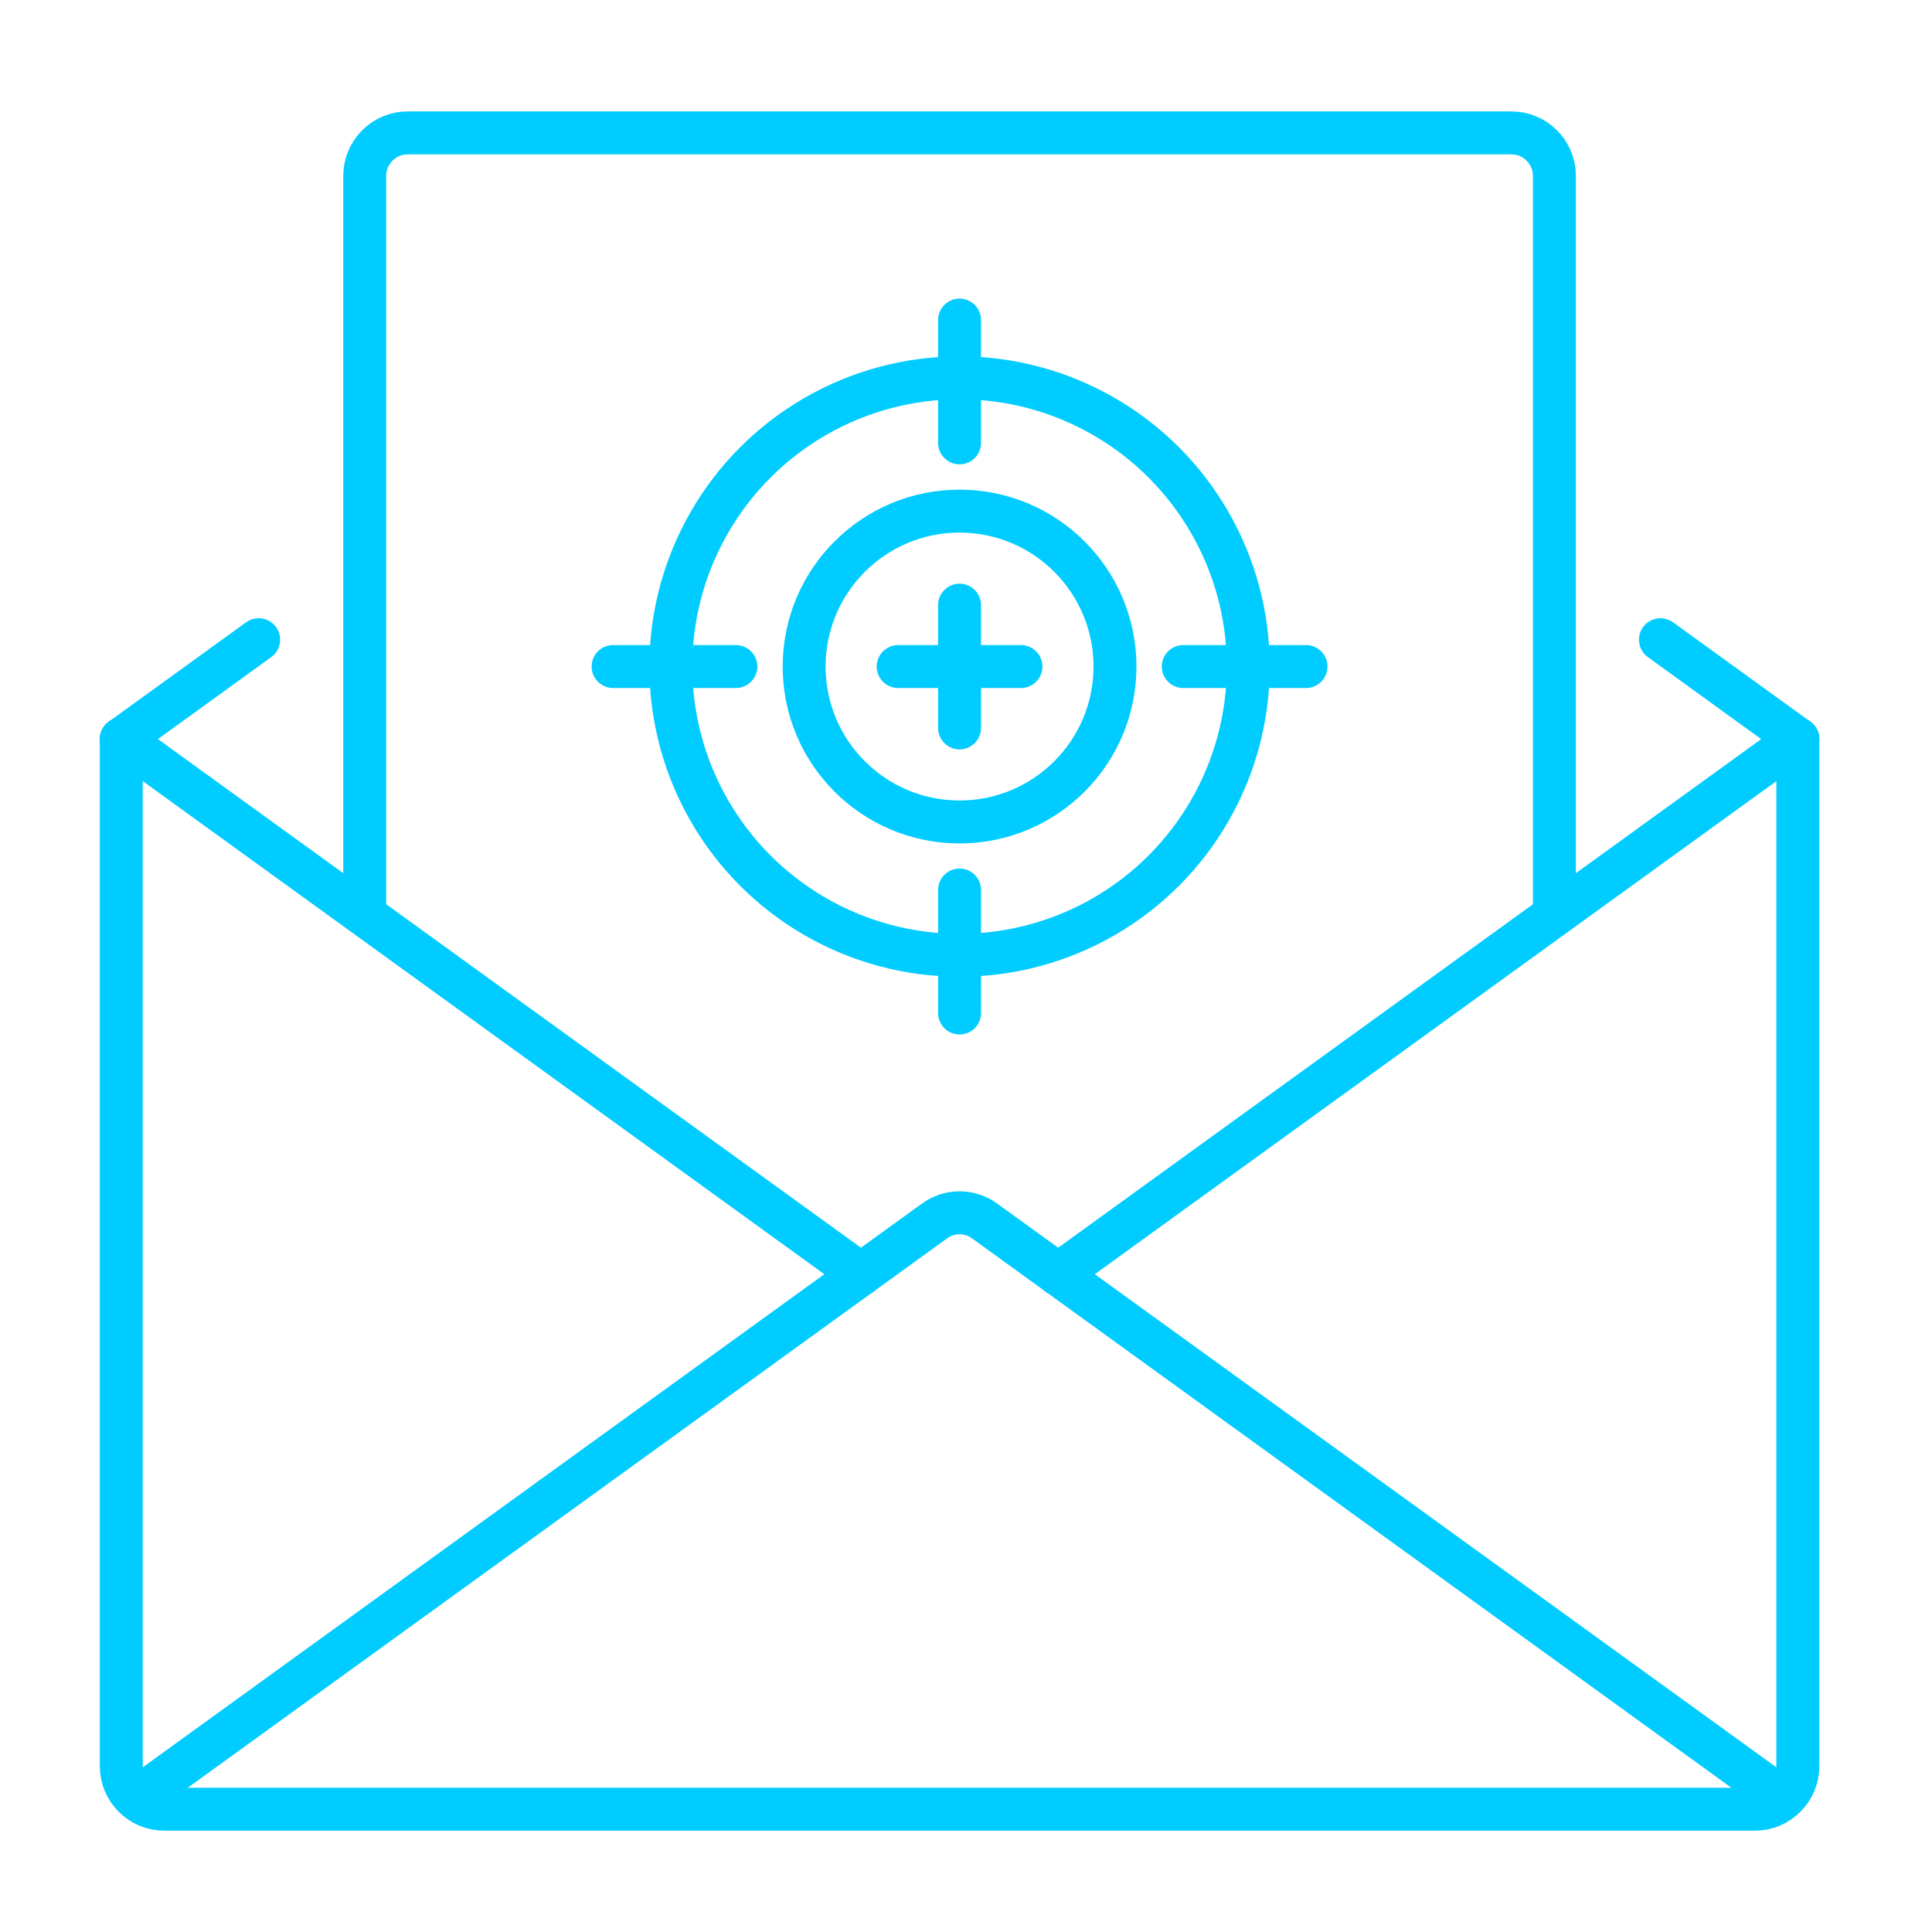
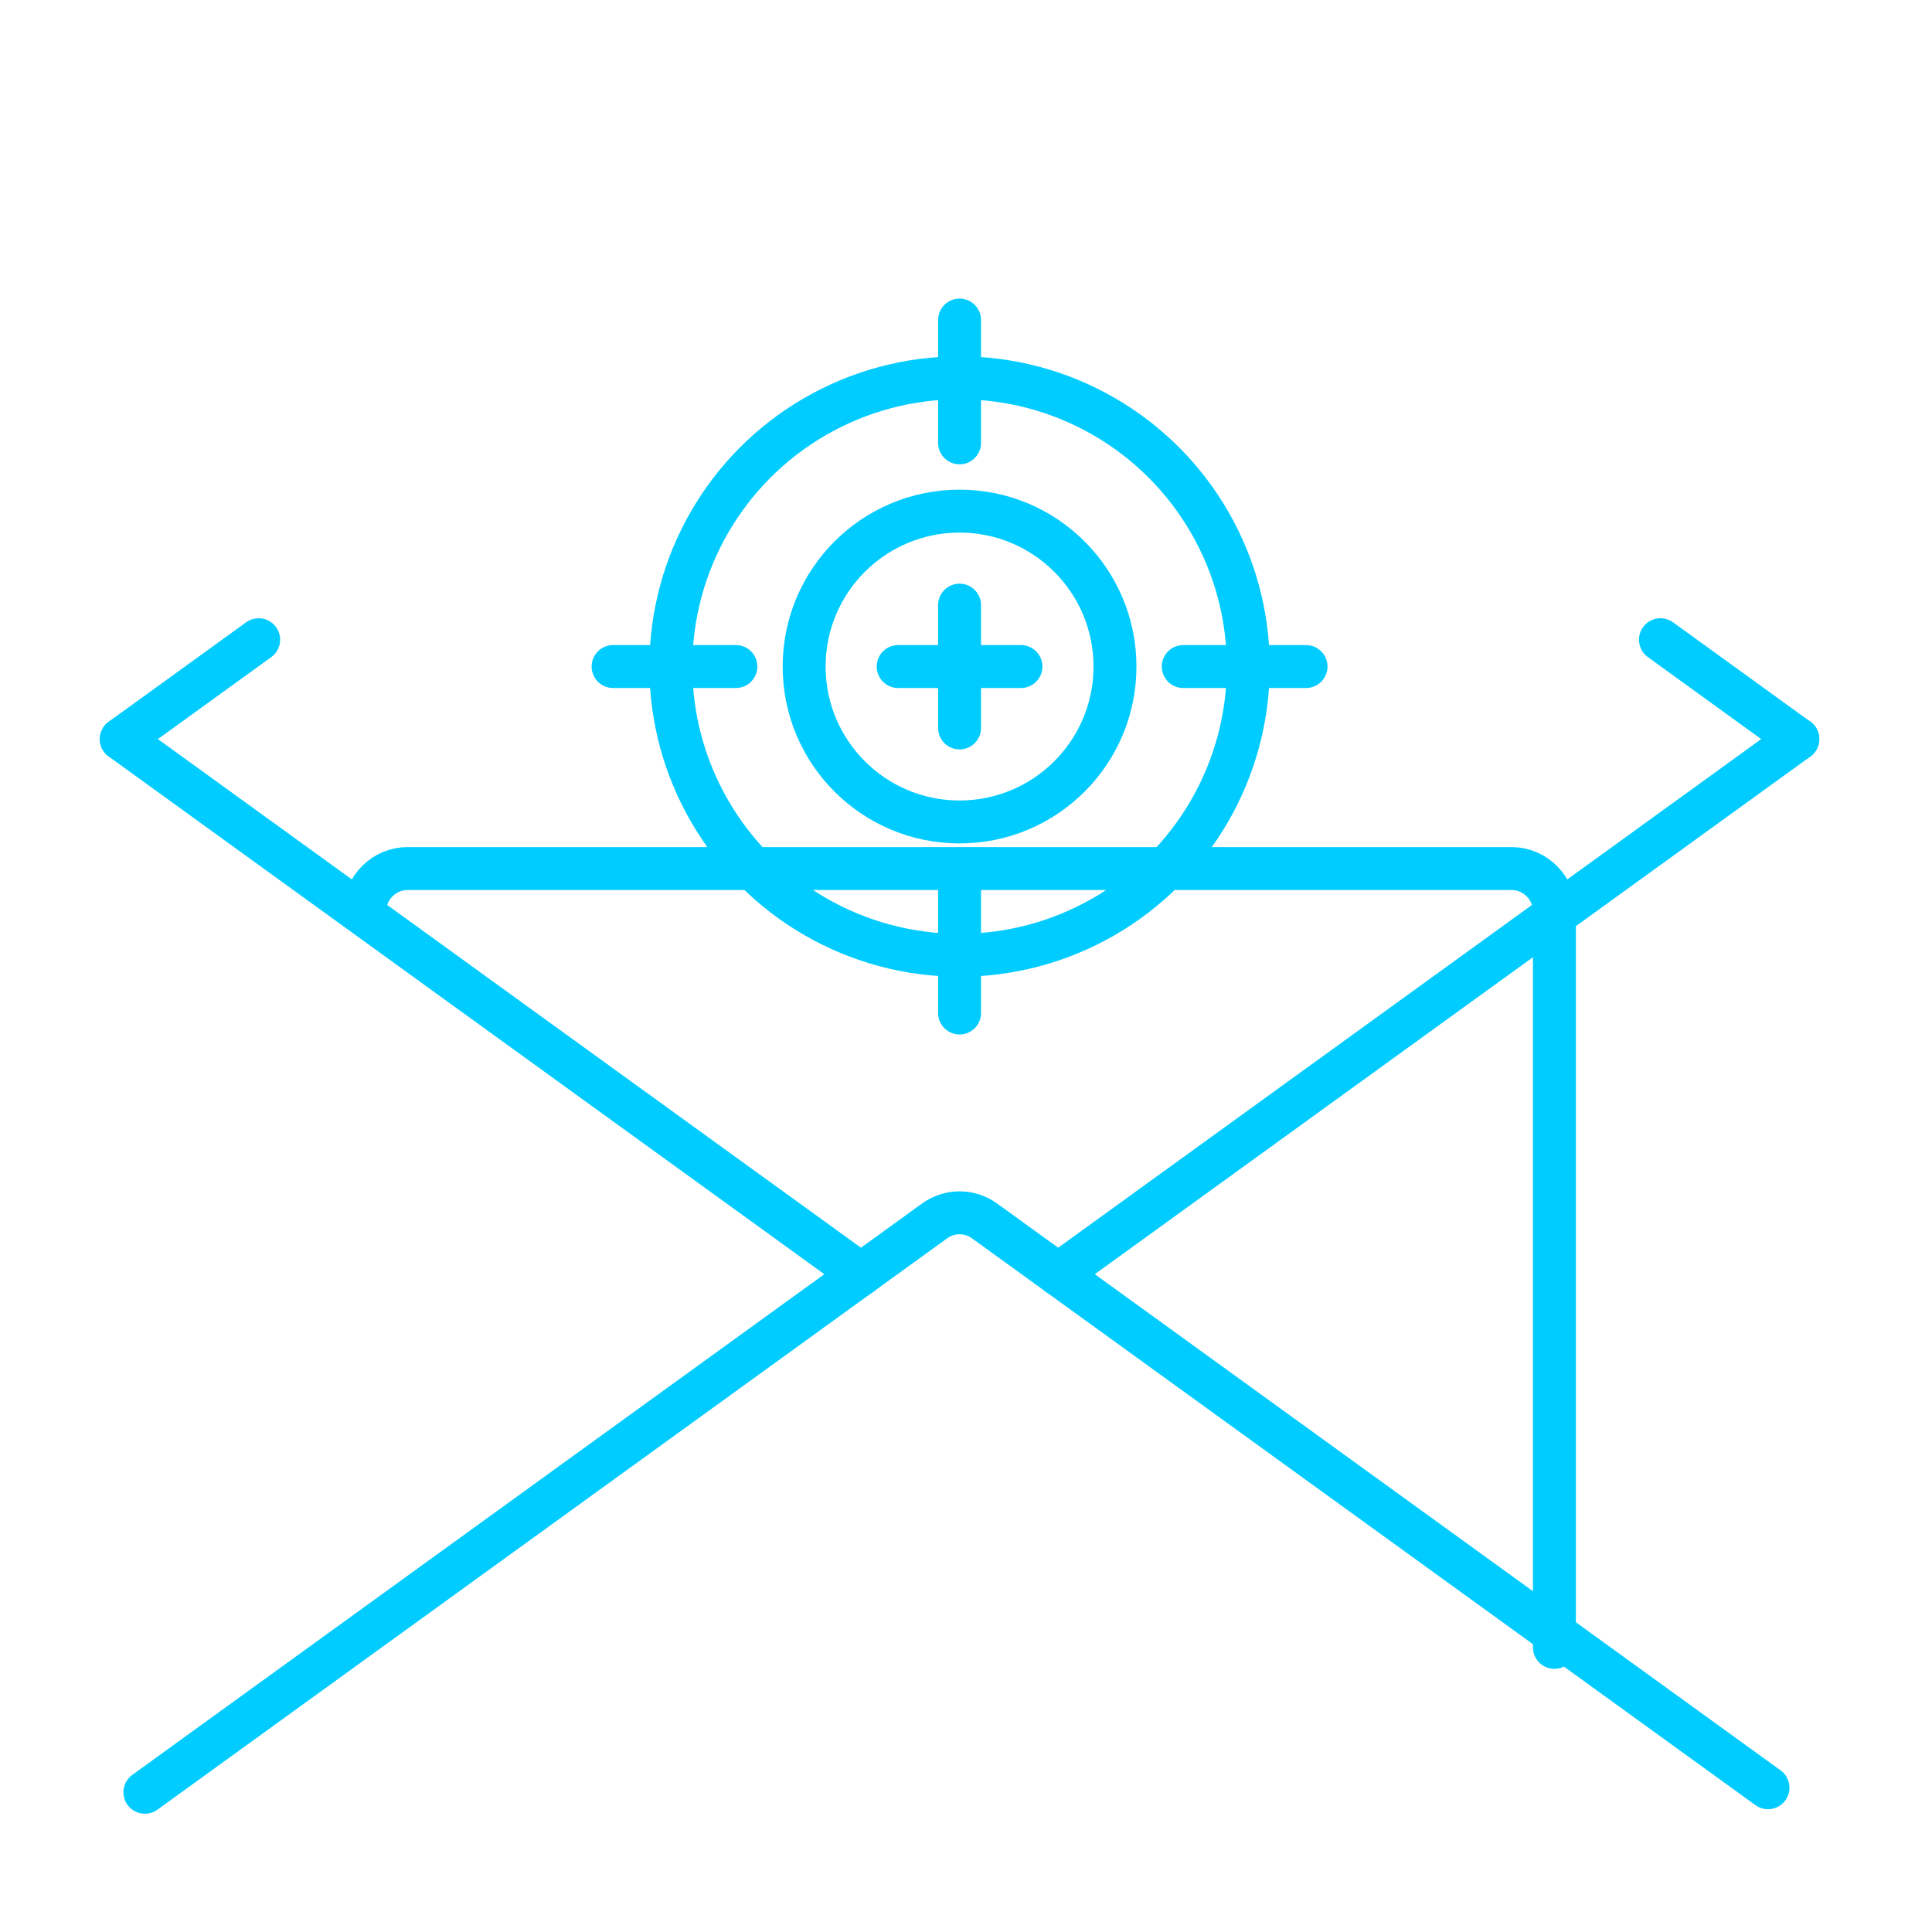
<svg xmlns="http://www.w3.org/2000/svg" id="DESIGN" viewBox="0 0 90 90">
  <defs>
    <style>
      .cls-1 {
        fill: none;
        stroke: #0cf;
        stroke-linecap: round;
        stroke-linejoin: round;
        stroke-width: 2px;
      }
    </style>
  </defs>
  <g id="discount_cart">
    <path class="cls-1" d="M6.75,83.49l36.78-26.61c.7-.51,1.64-.51,2.34,0l36.49,26.4" />
    <line class="cls-1" x1="5.65" y1="34.43" x2="12.05" y2="29.8" />
-     <path class="cls-1" d="M83.75,34.43v47.85c0,1.1-.9,2-2,2H7.65c-1.1,0-2-.9-2-2v-47.85" />
    <line class="cls-1" x1="83.75" y1="34.43" x2="77.35" y2="29.8" />
    <line class="cls-1" x1="49.29" y1="59.36" x2="83.75" y2="34.43" />
    <line class="cls-1" x1="5.65" y1="34.43" x2="40.11" y2="59.36" />
-     <path class="cls-1" d="M16.99,42.46V8.19c0-1.1.9-2,2-2h51.42c1.1,0,2,.9,2,2v34.28" />
+     <path class="cls-1" d="M16.99,42.46c0-1.1.9-2,2-2h51.42c1.1,0,2,.9,2,2v34.28" />
  </g>
  <g>
    <circle class="cls-1" cx="44.7" cy="31.05" r="13.45" />
    <circle class="cls-1" cx="44.7" cy="31.05" r="7.24" />
    <line class="cls-1" x1="44.7" y1="14.91" x2="44.7" y2="20.63" />
    <line class="cls-1" x1="44.7" y1="28.19" x2="44.7" y2="33.91" />
    <line class="cls-1" x1="41.84" y1="31.05" x2="47.56" y2="31.05" />
    <line class="cls-1" x1="28.56" y1="31.05" x2="34.28" y2="31.05" />
    <line class="cls-1" x1="44.7" y1="47.19" x2="44.7" y2="41.46" />
    <line class="cls-1" x1="60.84" y1="31.05" x2="55.12" y2="31.05" />
  </g>
</svg>